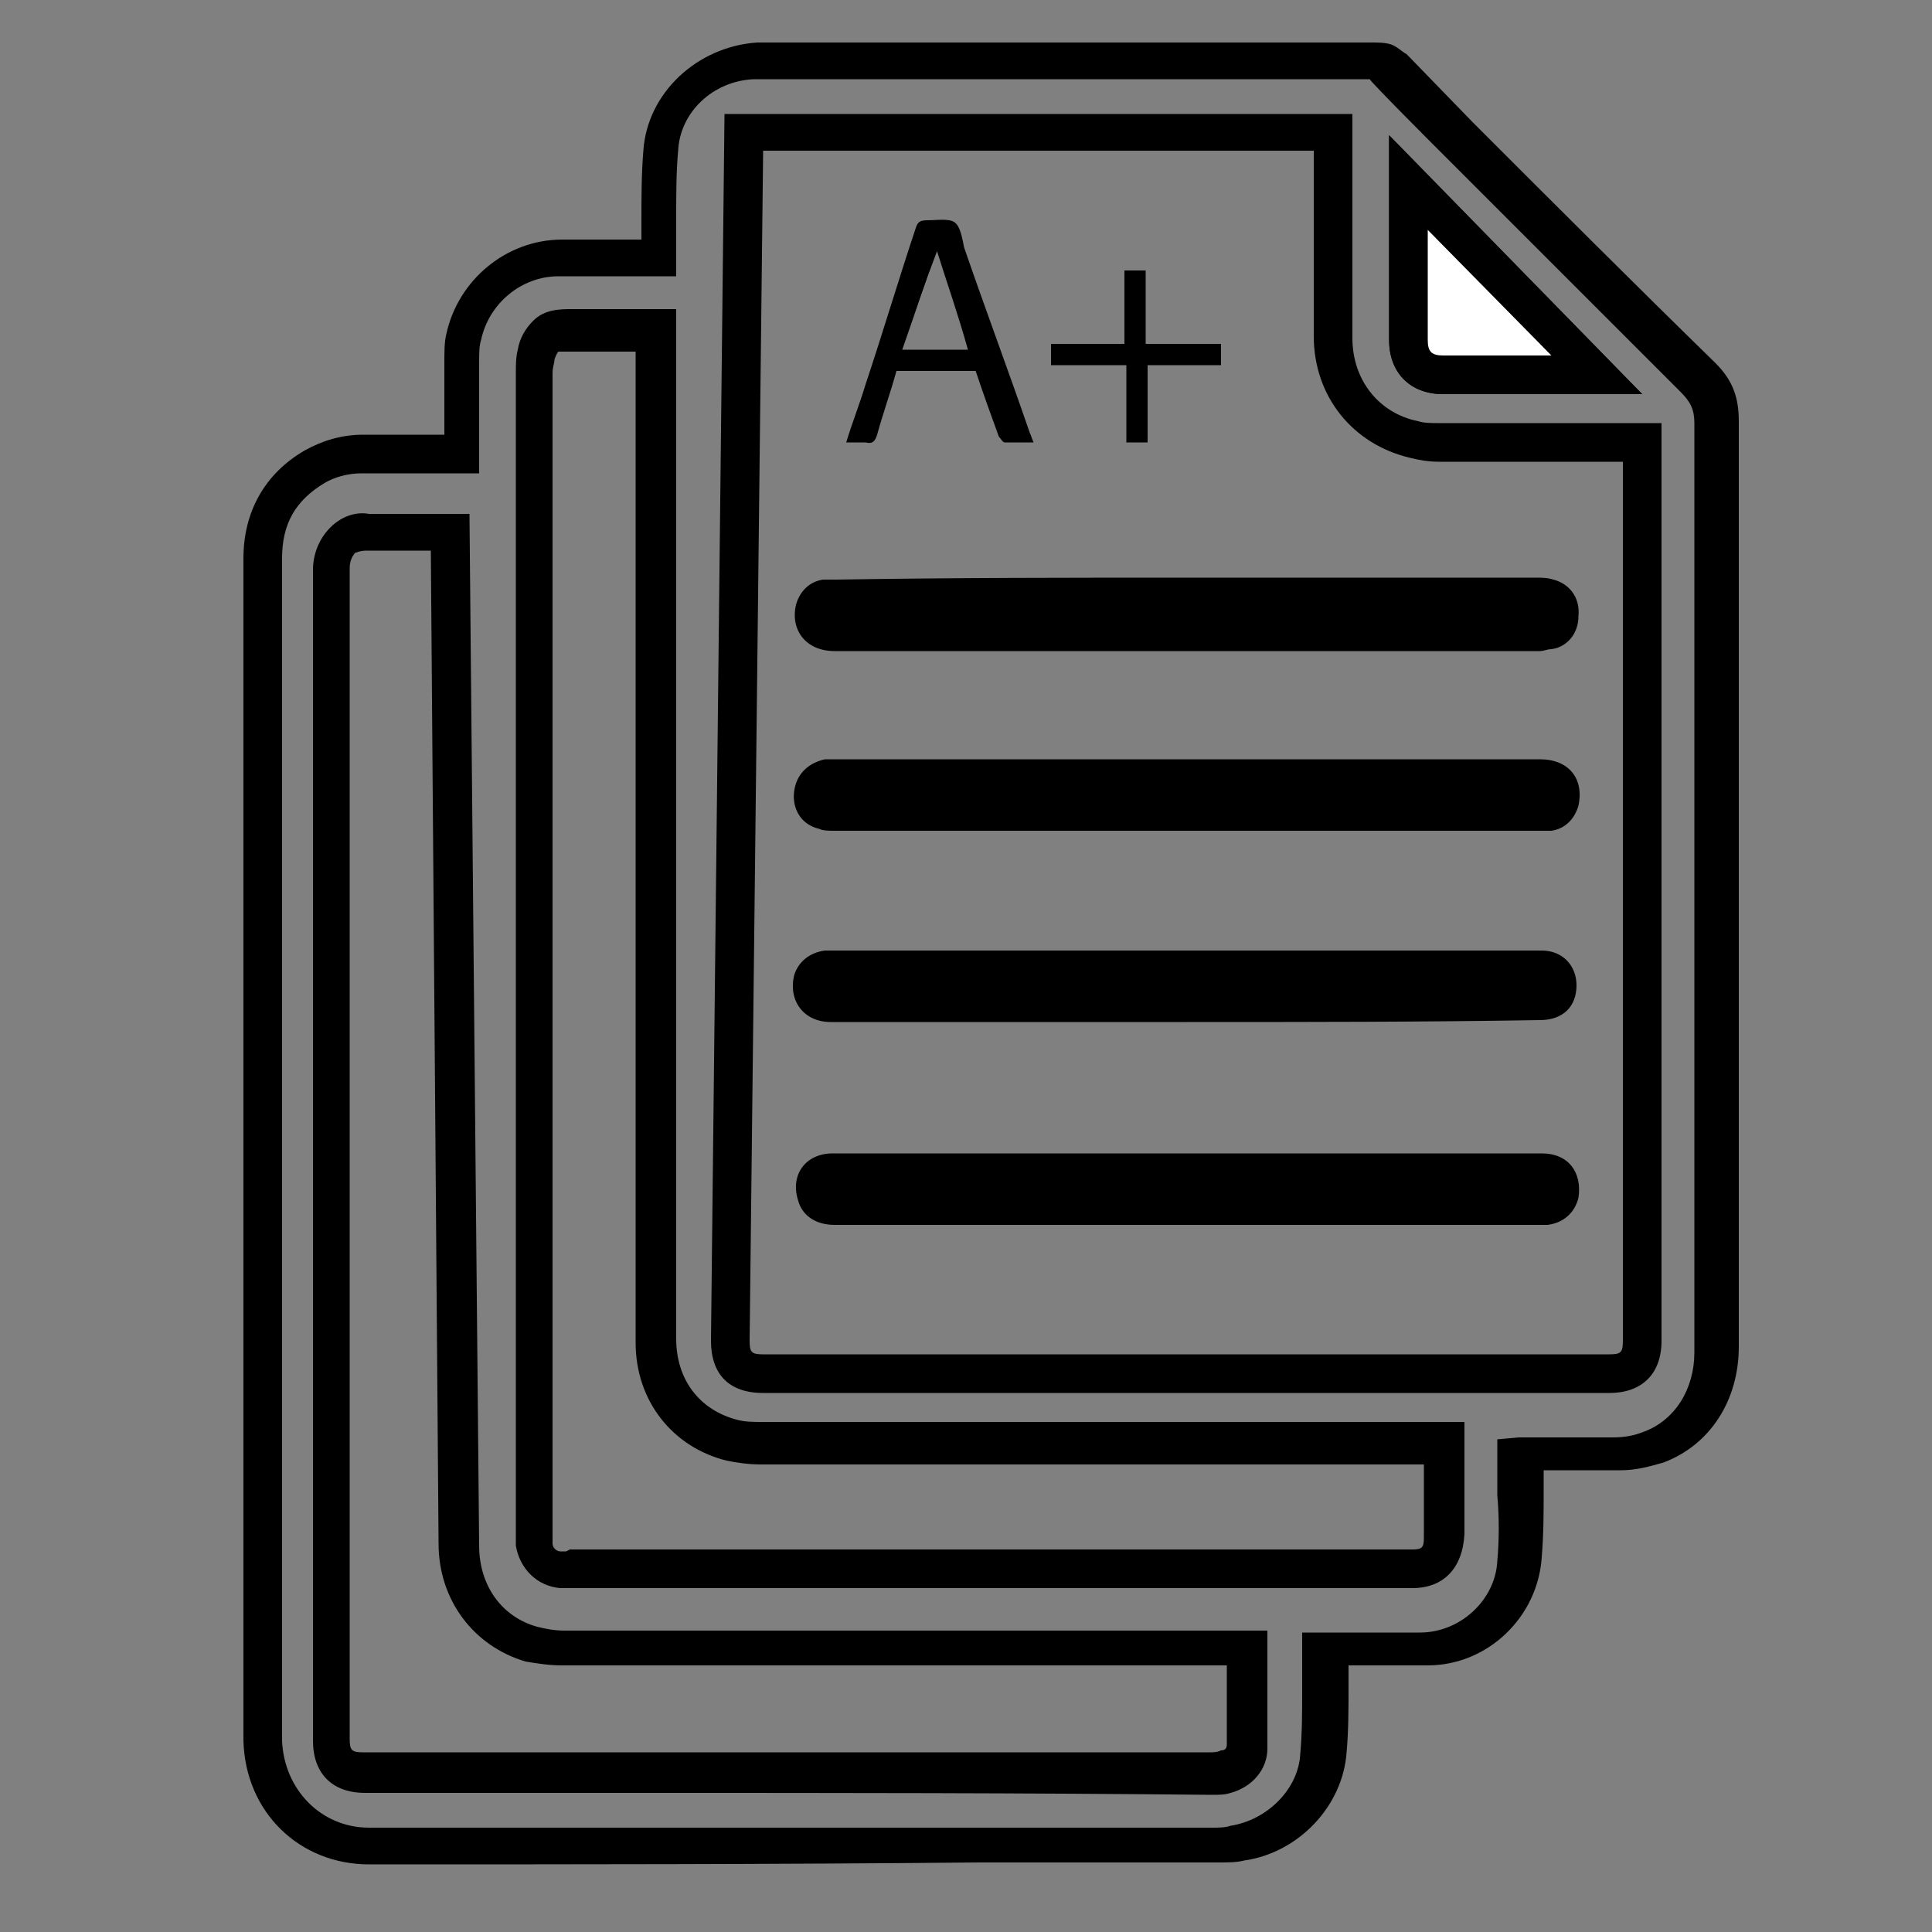
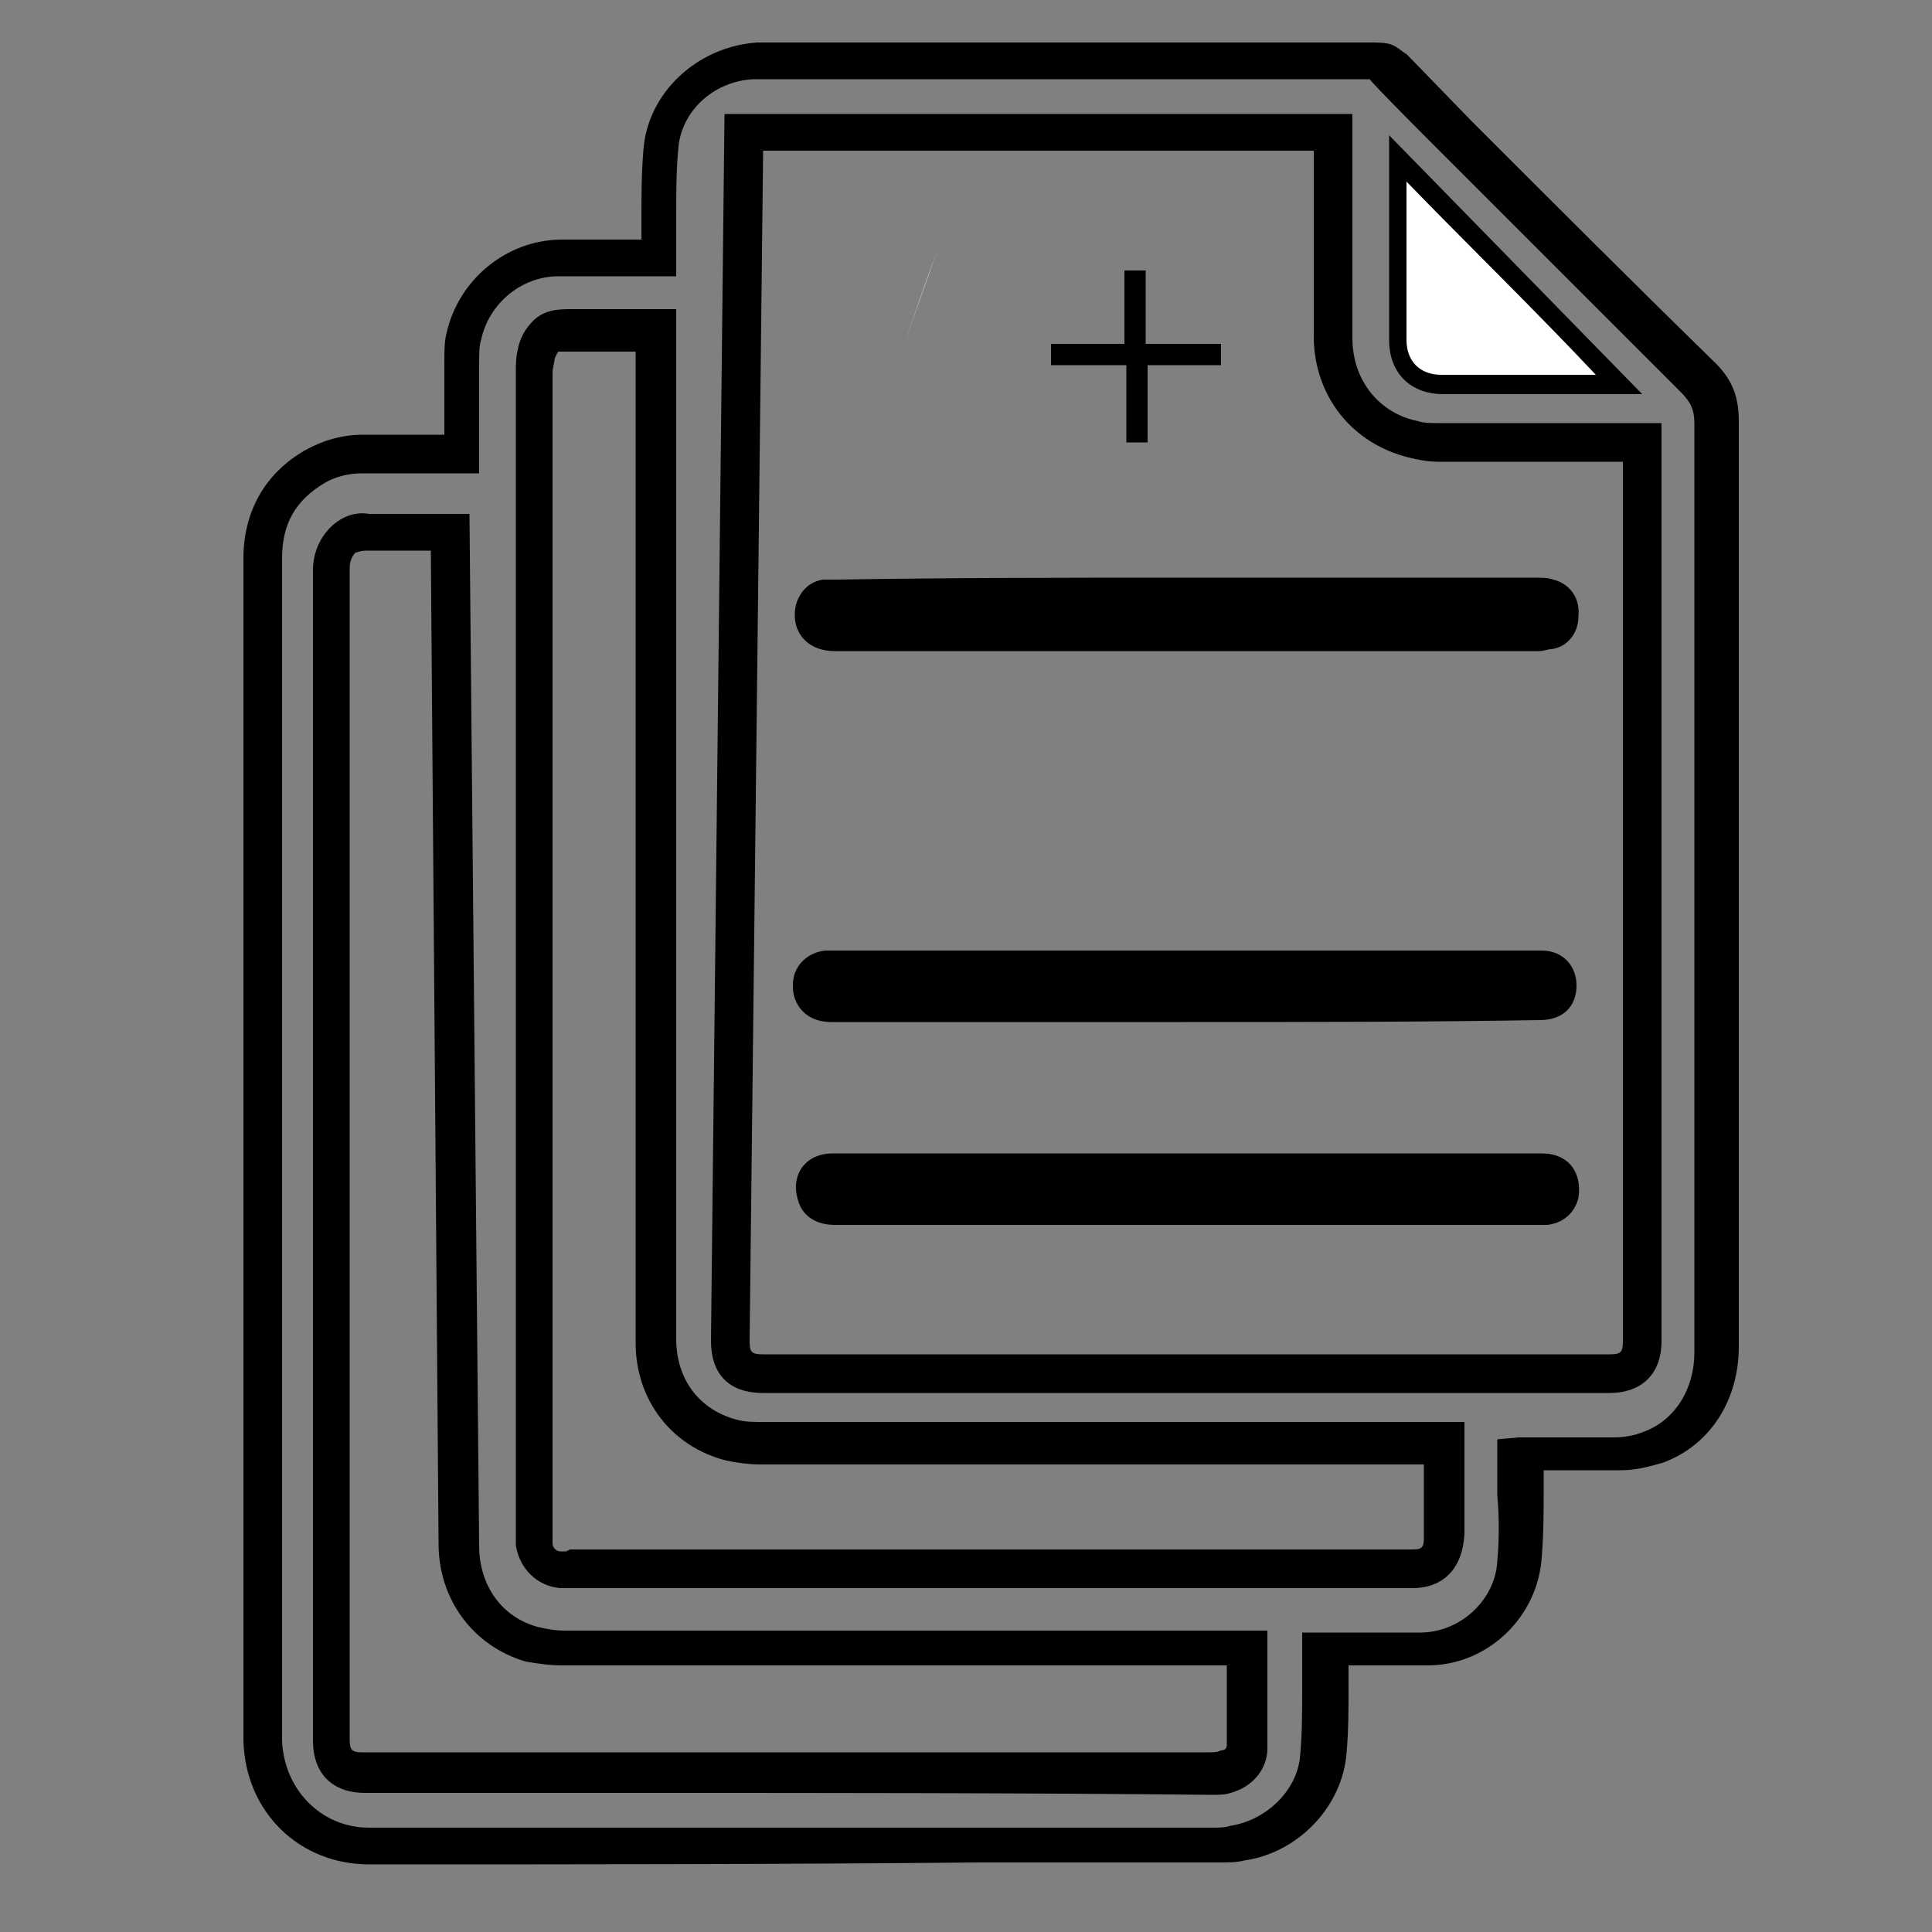
<svg xmlns="http://www.w3.org/2000/svg" version="1.1" id="Layer_1" x="0px" y="0px" viewBox="0 0 100 100" style="enable-background:new 0 0 100 100;" xml:space="preserve">
  <rect x="0" y="0" width="100" height="100" fill="#808080" stroke="none" />
  <style type="text/css">
	.st0{fill:#FFFFFF;}
</style>
  <g>
    <path d="M19.1,96.5c-3.6,0-6.4-2.7-6.5-6.4c0-0.1,0-0.2,0-0.3l0-60.9c0-2.4,1.1-4.4,3.2-5.6c0.9-0.5,1.9-0.8,3-0.8l4.2,0l0-0.3   c0-1.1,0-2.3,0-3.4c0-0.6,0-1.1,0.1-1.5c0.6-2.8,3.1-4.9,6-4.9c1.1,0,2.1,0,3.2,0l0.9,0c0-0.3,0-0.7,0-1c0-1.2,0-2.4,0.1-3.6   c0.2-3,2.8-5.4,5.9-5.6c0.2,0,0.3,0,0.5,0l31.3,0c0.3,0,0.7,0,1,0.1c0.3,0.1,0.6,0.4,0.8,0.5l0.1,0.1c0.1,0.1,3.3,3.4,3.3,3.4   c4.2,4.2,8.4,8.4,12.6,12.5c0.9,0.9,1.2,1.8,1.2,3c0,12.5,0,24.9,0,37.4v10.5c0,2.8-1.5,5.1-3.9,6c-0.7,0.2-1.4,0.4-2.2,0.4   c-1.1,0-2.2,0-3.3,0l-0.7,0c0,0.3,0,0.7,0,1c0,1.1,0,2.3-0.1,3.5c-0.2,3.1-2.8,5.6-5.9,5.6c-1.1,0-2.2,0-3.2,0l-0.9,0   c0,0.4,0,0.7,0,1.1c0,1.1,0,2.3-0.1,3.4c-0.2,2.8-2.5,5.2-5.3,5.6c-0.4,0.1-0.8,0.1-1.3,0.1l-12.4,0C39.9,96.5,29.5,96.5,19.1,96.5   C19.1,96.5,19.1,96.5,19.1,96.5z M23.4,24.5l-4.7,0c-0.7,0-1.4,0.2-1.9,0.5c-1.5,0.9-2.2,2.1-2.2,3.9l0,60.9l0,0.3   c0.1,2.5,2,4.5,4.5,4.5c0,0,0,0,0,0c10.4,0,20.8,0,31.2,0l12.4,0c0.4,0,0.7,0,1-0.1c1.9-0.3,3.5-1.9,3.6-3.7   c0.1-1.1,0.1-2.2,0.1-3.3c0-0.5,0-1,0-1.5v-1.5l2.9,0c1.1,0,2.1,0,3.2,0c2.1,0,3.9-1.7,4-3.7c0.1-1.1,0.1-2.3,0-3.4   c0-0.5,0-1,0-1.5v-1.4l1.1-0.1c0.1,0,0.2,0,0.3,0l1.4,0c1.1,0,2.1,0,3.2,0c0.6,0,1.1-0.1,1.6-0.3c1.6-0.6,2.6-2.2,2.6-4.1V59.3   c0-12.5,0-24.9,0-37.4c0-0.7-0.2-1.1-0.7-1.6c-4.2-4.2-8.4-8.4-12.6-12.6c0,0-3.5-3.5-3.5-3.6c0,0-31.5,0-31.5,0   c-0.2,0-0.3,0-0.4,0c-2.1,0.1-3.8,1.7-3.9,3.7c-0.1,1.1-0.1,2.3-0.1,3.4c0,0.5,0,1,0,1.6l0,1.5l-2.9,0c-1.1,0-2.1,0-3.2,0   c-1.9,0-3.6,1.4-4,3.3c-0.1,0.3-0.1,0.7-0.1,1.2c0,1.1,0,2.2,0,3.4l0,2.3H23.4z M33.5,92.8c-4.9,0-9.8,0-14.6,0   c-1.7,0-2.7-1-2.7-2.7v-7c0-17.9,0-35.8,0-53.6c0-0.8,0.3-1.6,0.9-2.2c0.7-0.7,1.5-0.8,2-0.7c1,0,2.1,0,3.1,0l2.1,0l0.5,53.4   c0,2.1,1.2,3.7,3,4.2c0.4,0.1,0.9,0.2,1.4,0.2c9.7,0,19.4,0,29,0h7.4l0,2.5c0,1.2,0,2.4,0,3.6c0,1.1-0.8,2-1.9,2.3   c-0.3,0.1-0.6,0.1-1,0.1C52.9,92.8,43.2,92.8,33.5,92.8z M19,28.5c-0.4,0-0.5,0.1-0.6,0.1c-0.2,0.2-0.3,0.5-0.3,0.8   c0,17.9,0,35.8,0,53.6v7c0,0.6,0.1,0.7,0.7,0.7c14.6,0,29.2,0,43.8,0c0.2,0,0.4,0,0.6-0.1c0.2,0,0.3-0.1,0.3-0.3c0-1.2,0-2.4,0-3.6   l0-0.5h-5.4c-9.7,0-19.4,0-29,0c-0.7,0-1.3-0.1-1.9-0.2c-2.7-0.8-4.5-3.2-4.5-6.1l-0.4-51.4l-0.1,0C21.1,28.5,20.1,28.5,19,28.5   C19,28.5,19,28.5,19,28.5z M73.1,82.2l-43.6,0l-0.1,0c-0.1,0-0.3,0-0.4,0c-1.2-0.1-2.1-1-2.3-2.2c0-0.2,0-0.5,0-0.7l0-7.1   c0-17.6,0-35.2,0-52.9c0-0.4,0-0.8,0.1-1.2c0.1-0.6,0.4-1.1,0.8-1.5c0.6-0.6,1.4-0.6,2-0.6l0.2,0l0.7,0c0.5,0,1,0,1.5,0l1.3,0   c0.1,0,0.2,0,0.3,0c0.1,0,1.3,0,1.4,0l0,1.6c0,0.6,0,1.3,0,1.9c0,0.4,0,0.9,0,1.3l0,48.5c0,2.1,1.2,3.7,3.2,4.2   c0.4,0.1,0.8,0.1,1.3,0.1c9.8,0,19.6,0,29.4,0h6.9l0,5.8C75.7,81.2,74.7,82.2,73.1,82.2z M29.5,80.2l43.6,0c0.5,0,0.6-0.1,0.6-0.6   l0-3.8h-4.9c-9.8,0-19.6,0-29.4,0c-0.7,0-1.3-0.1-1.8-0.2c-2.8-0.7-4.7-3.1-4.7-6.1l0-48.5c0-0.4,0-0.9,0-1.3c0-0.5,0-1,0-1.5l-1,0   c-0.5,0-1,0-1.5,0l-0.8,0l-0.2,0c-0.2,0-0.5,0-0.5,0c0,0-0.1,0.1-0.2,0.4c0,0.2-0.1,0.4-0.1,0.7c0,17.6,0,35.2,0,52.9l0,7.2   c0,0.2,0,0.3,0,0.5c0,0.2,0.2,0.4,0.4,0.4c0.1,0,0.2,0,0.3,0L29.5,80.2z M39.5,72.1c-1.8,0-2.7-1-2.7-2.7v0l0.7-63.5l32.5,0l0,4.5   c0,2.4,0,4.7,0,7.1c0,2.2,1.4,3.9,3.4,4.3c0.3,0.1,0.7,0.1,1.1,0.1c2.6,0,5.1,0,7.7,0l3.8,0l0,47.5c0,1.7-1,2.7-2.7,2.7L39.5,72.1z    M38.8,69.4c0,0.6,0.1,0.7,0.7,0.7l43.8,0c0.6,0,0.7-0.1,0.7-0.7l0-45.5l-1.8,0c-2.6,0-5.1,0-7.7,0c-0.6,0-1.1-0.1-1.5-0.2   c-3-0.7-5-3.2-5-6.3c0-2.4,0-4.7,0-7.1l0-2.5l-28.5,0L38.8,69.4z M79.4,20.4l-4.7,0c-1.7,0-2.8-1.1-2.8-2.8l0-10.6L85,20.4   L79.4,20.4z M73.9,11.9l0,5.7c0,0.6,0.2,0.8,0.8,0.8l4.7,0l0.9,0L73.9,11.9z" />
    <g>
      <path class="st0" d="M82.6,19.4c-0.5,0-0.9,0-1.2,0c-2.3,0-4.5,0-6.8,0c-1.1,0-1.8-0.7-1.8-1.8c0-2.6,0-5.2,0-7.8    c0-0.1,0-0.2,0-0.4C76.1,12.8,79.4,16,82.6,19.4z" />
-       <path d="M79.4,20.4l-4.7,0c-1.7,0-2.8-1.1-2.8-2.8l0-10.6L85,20.4L79.4,20.4z M73.9,11.9l0,5.7c0,0.6,0.2,0.8,0.8,0.8l4.7,0l0.9,0    L73.9,11.9z" />
    </g>
    <path d="M61.4,59.7c6.1,0,12.3,0,18.4,0c1.4,0,2.1,1,1.9,2.3c-0.2,0.8-0.8,1.3-1.6,1.4c-0.1,0-0.2,0-0.3,0c-12.2,0-24.4,0-36.6,0   c-1,0-1.7-0.5-1.9-1.3c-0.4-1.3,0.4-2.4,1.8-2.4c5.2,0,10.3,0,15.5,0C59.5,59.7,60.4,59.7,61.4,59.7z" />
    <path d="M61.4,52.9c-6.1,0-12.2,0-18.4,0c-1.4,0-2.2-1.1-1.9-2.4c0.2-0.7,0.8-1.2,1.6-1.3c0.2,0,0.3,0,0.5,0c12.1,0,24.2,0,36.3,0   c0.1,0,0.2,0,0.3,0c1.1,0,1.8,0.8,1.8,1.8c0,1.1-0.7,1.8-1.9,1.8C73.7,52.9,67.6,52.9,61.4,52.9z" />
    <path d="M61.4,29.9c6,0,12.1,0,18.1,0c0.3,0,0.6,0,0.9,0.1c0.8,0.2,1.4,0.9,1.3,1.9c0,0.9-0.6,1.6-1.4,1.7c-0.2,0-0.4,0.1-0.6,0.1   c-12.2,0-24.3,0-36.5,0c-1.5,0-2.3-1.1-2-2.4c0.2-0.7,0.7-1.2,1.4-1.3c0.2,0,0.5,0,0.7,0C49.4,29.9,55.4,29.9,61.4,29.9z" />
-     <path d="M61.4,43c-6.1,0-12.1,0-18.2,0c-0.3,0-0.6,0-0.8-0.1c-0.9-0.2-1.4-1-1.3-1.9c0.1-0.9,0.7-1.5,1.6-1.7c0.1,0,0.3,0,0.4,0   c12.2,0,24.4,0,36.6,0c1.5,0,2.3,1,2,2.4c-0.2,0.7-0.7,1.2-1.4,1.3c-0.3,0-0.5,0-0.8,0C73.5,43,67.5,43,61.4,43z" />
-     <path d="M53.5,22.9c-0.5,0-1,0-1.5,0c-0.1,0-0.2-0.2-0.3-0.3c-0.4-1.1-0.8-2.2-1.2-3.4c-1.4,0-2.7,0-4.1,0c-0.3,1.1-0.7,2.2-1,3.3   c-0.1,0.3-0.2,0.5-0.6,0.4c-0.3,0-0.7,0-1,0c0.3-1,0.7-2,1-3c0.9-2.7,1.7-5.4,2.6-8.1c0.1-0.3,0.2-0.4,0.6-0.4   c0.5,0,1.1-0.1,1.4,0.1c0.3,0.2,0.4,0.8,0.5,1.3c1.1,3.2,2.3,6.4,3.4,9.6C53.4,22.6,53.4,22.7,53.5,22.9z M48.5,13   c-0.6,1.7-1.2,3.4-1.8,5.1c1.1,0,2.3,0,3.4,0C49.6,16.3,49,14.6,48.5,13z" />
    <path d="M58.3,22.9c0-1.3,0-2.7,0-4c-1.3,0-2.6,0-3.9,0c0-0.4,0-0.7,0-1.1c1.3,0,2.5,0,3.8,0c0-1.3,0-2.6,0-3.8c0.4,0,0.7,0,1.1,0   c0,1.3,0,2.5,0,3.8c1.3,0,2.6,0,3.9,0c0,0.4,0,0.7,0,1.1c-1.3,0-2.5,0-3.8,0c0,1.4,0,2.7,0,4C59,22.9,58.7,22.9,58.3,22.9z" />
    <path class="st0" d="M46.7,18.1c0.6-1.7,1.2-3.5,1.8-5.1" />
  </g>
</svg>